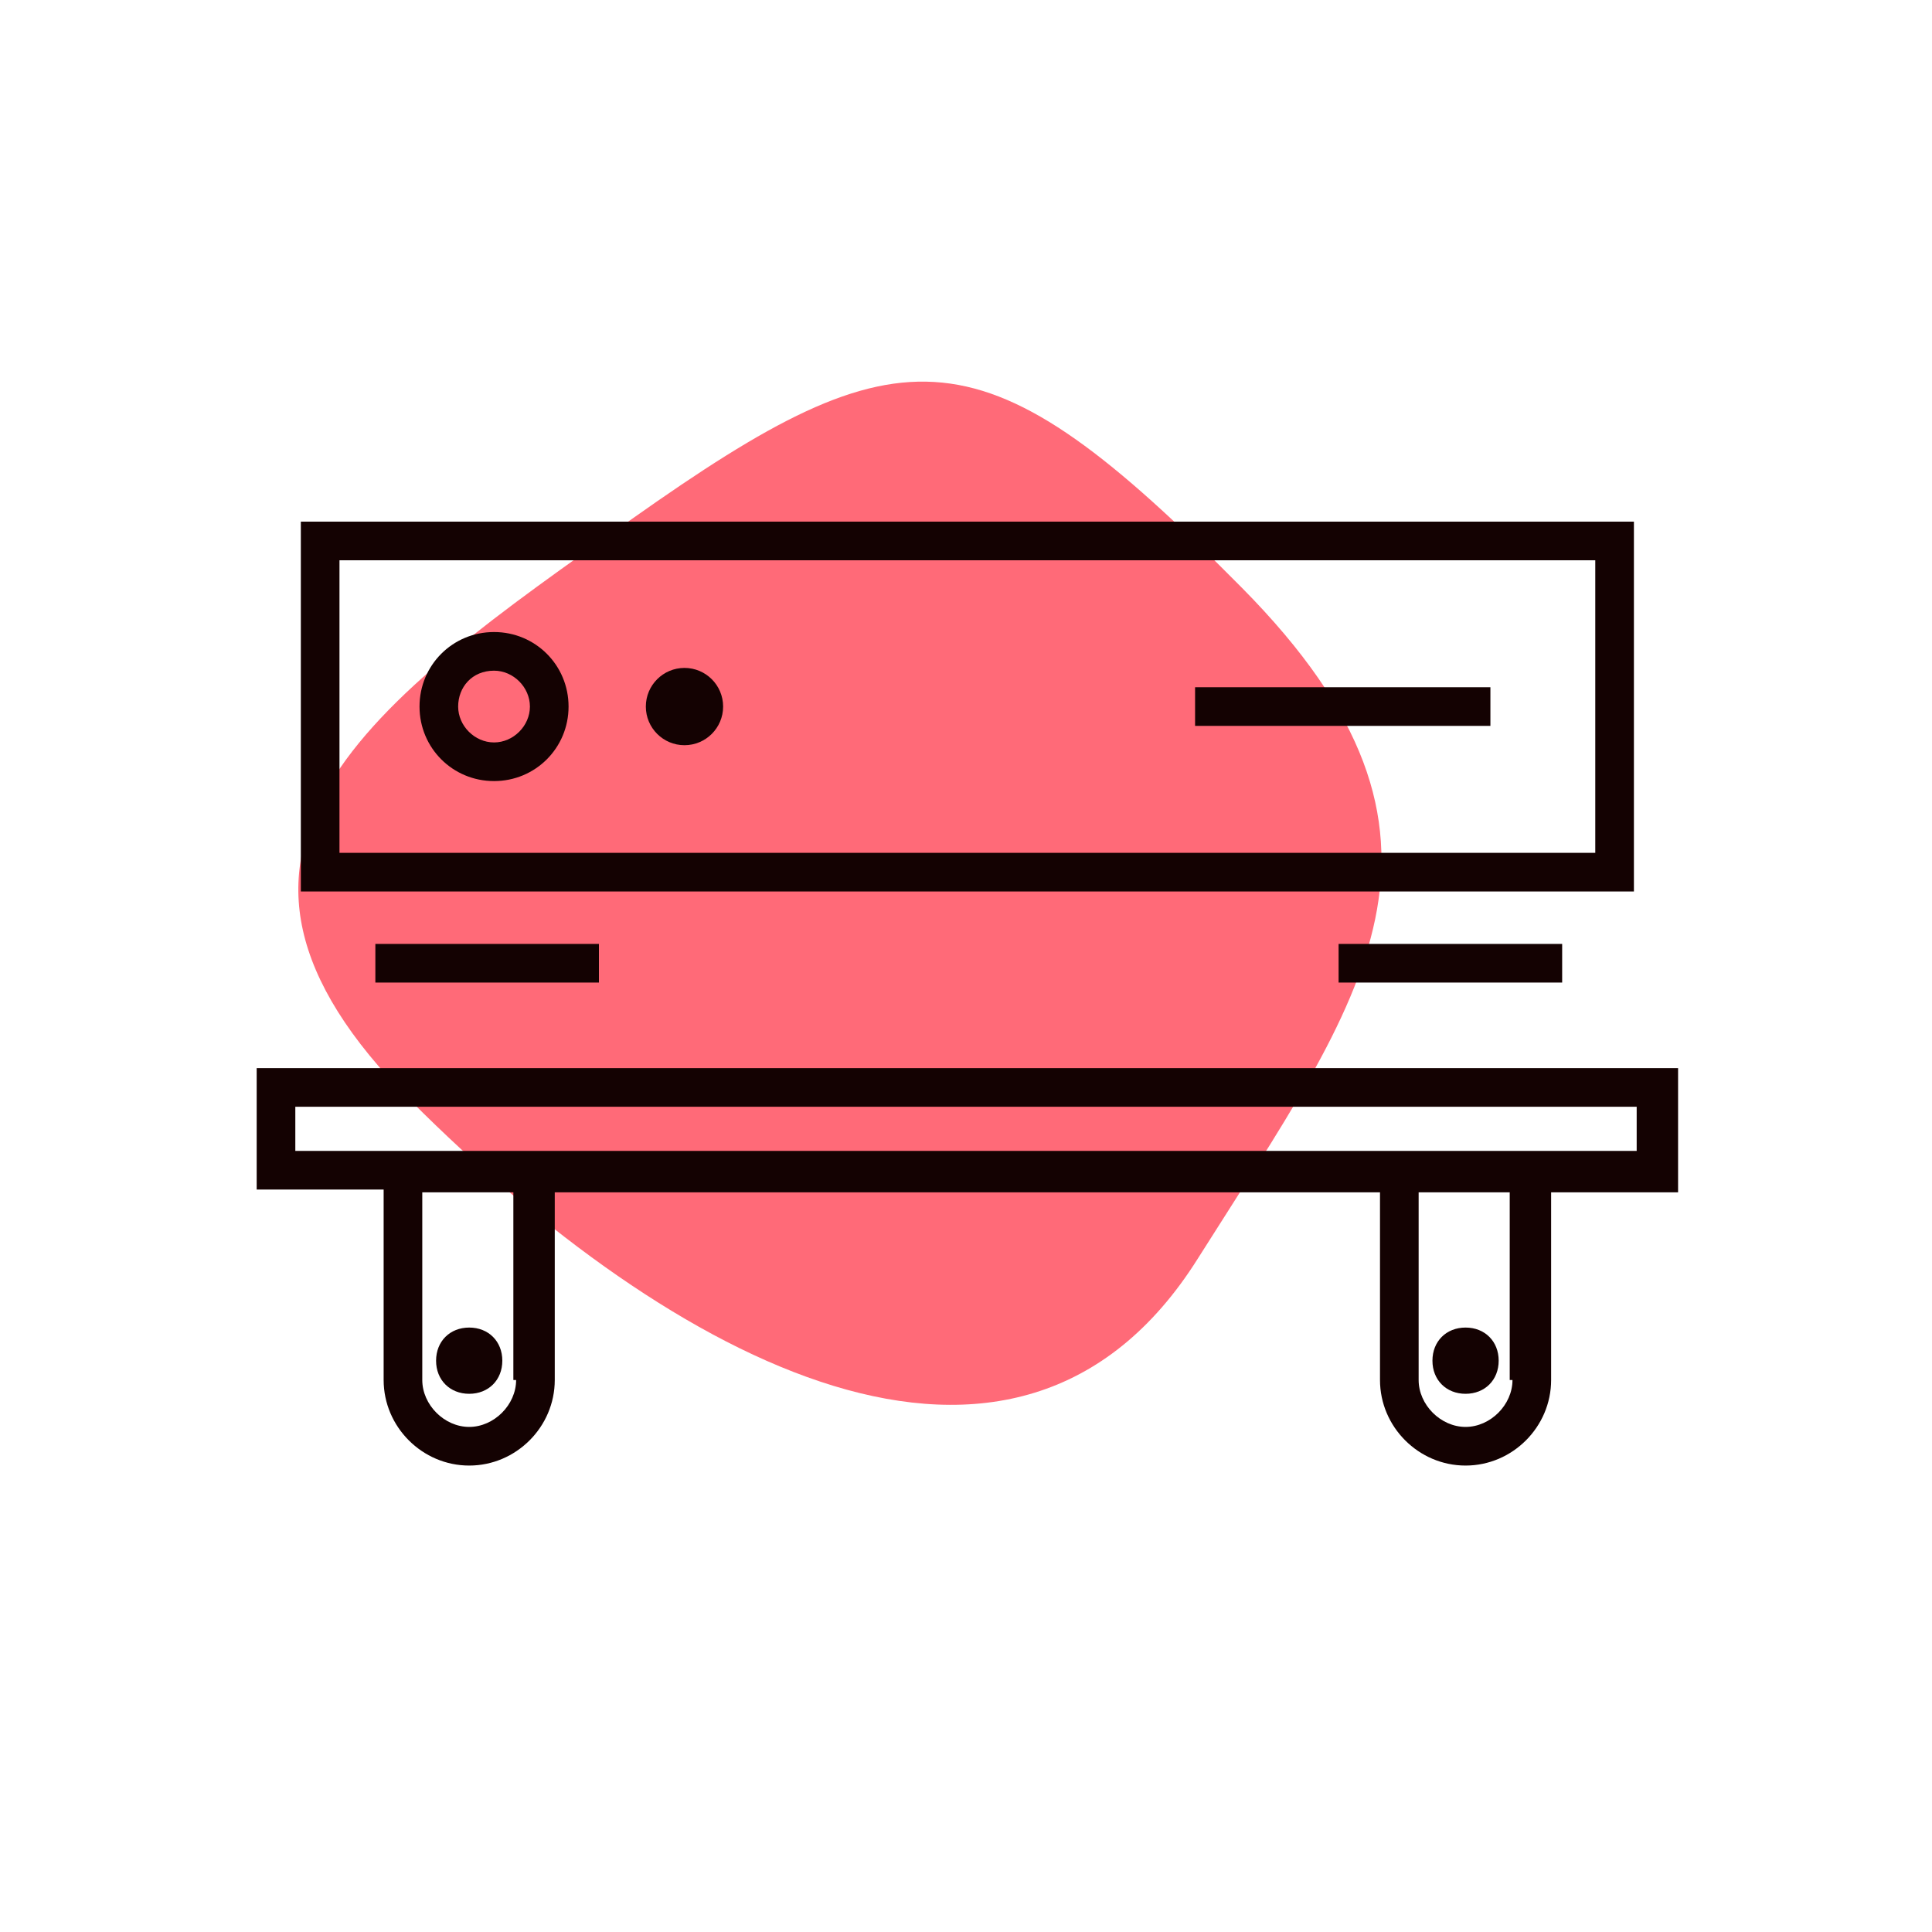
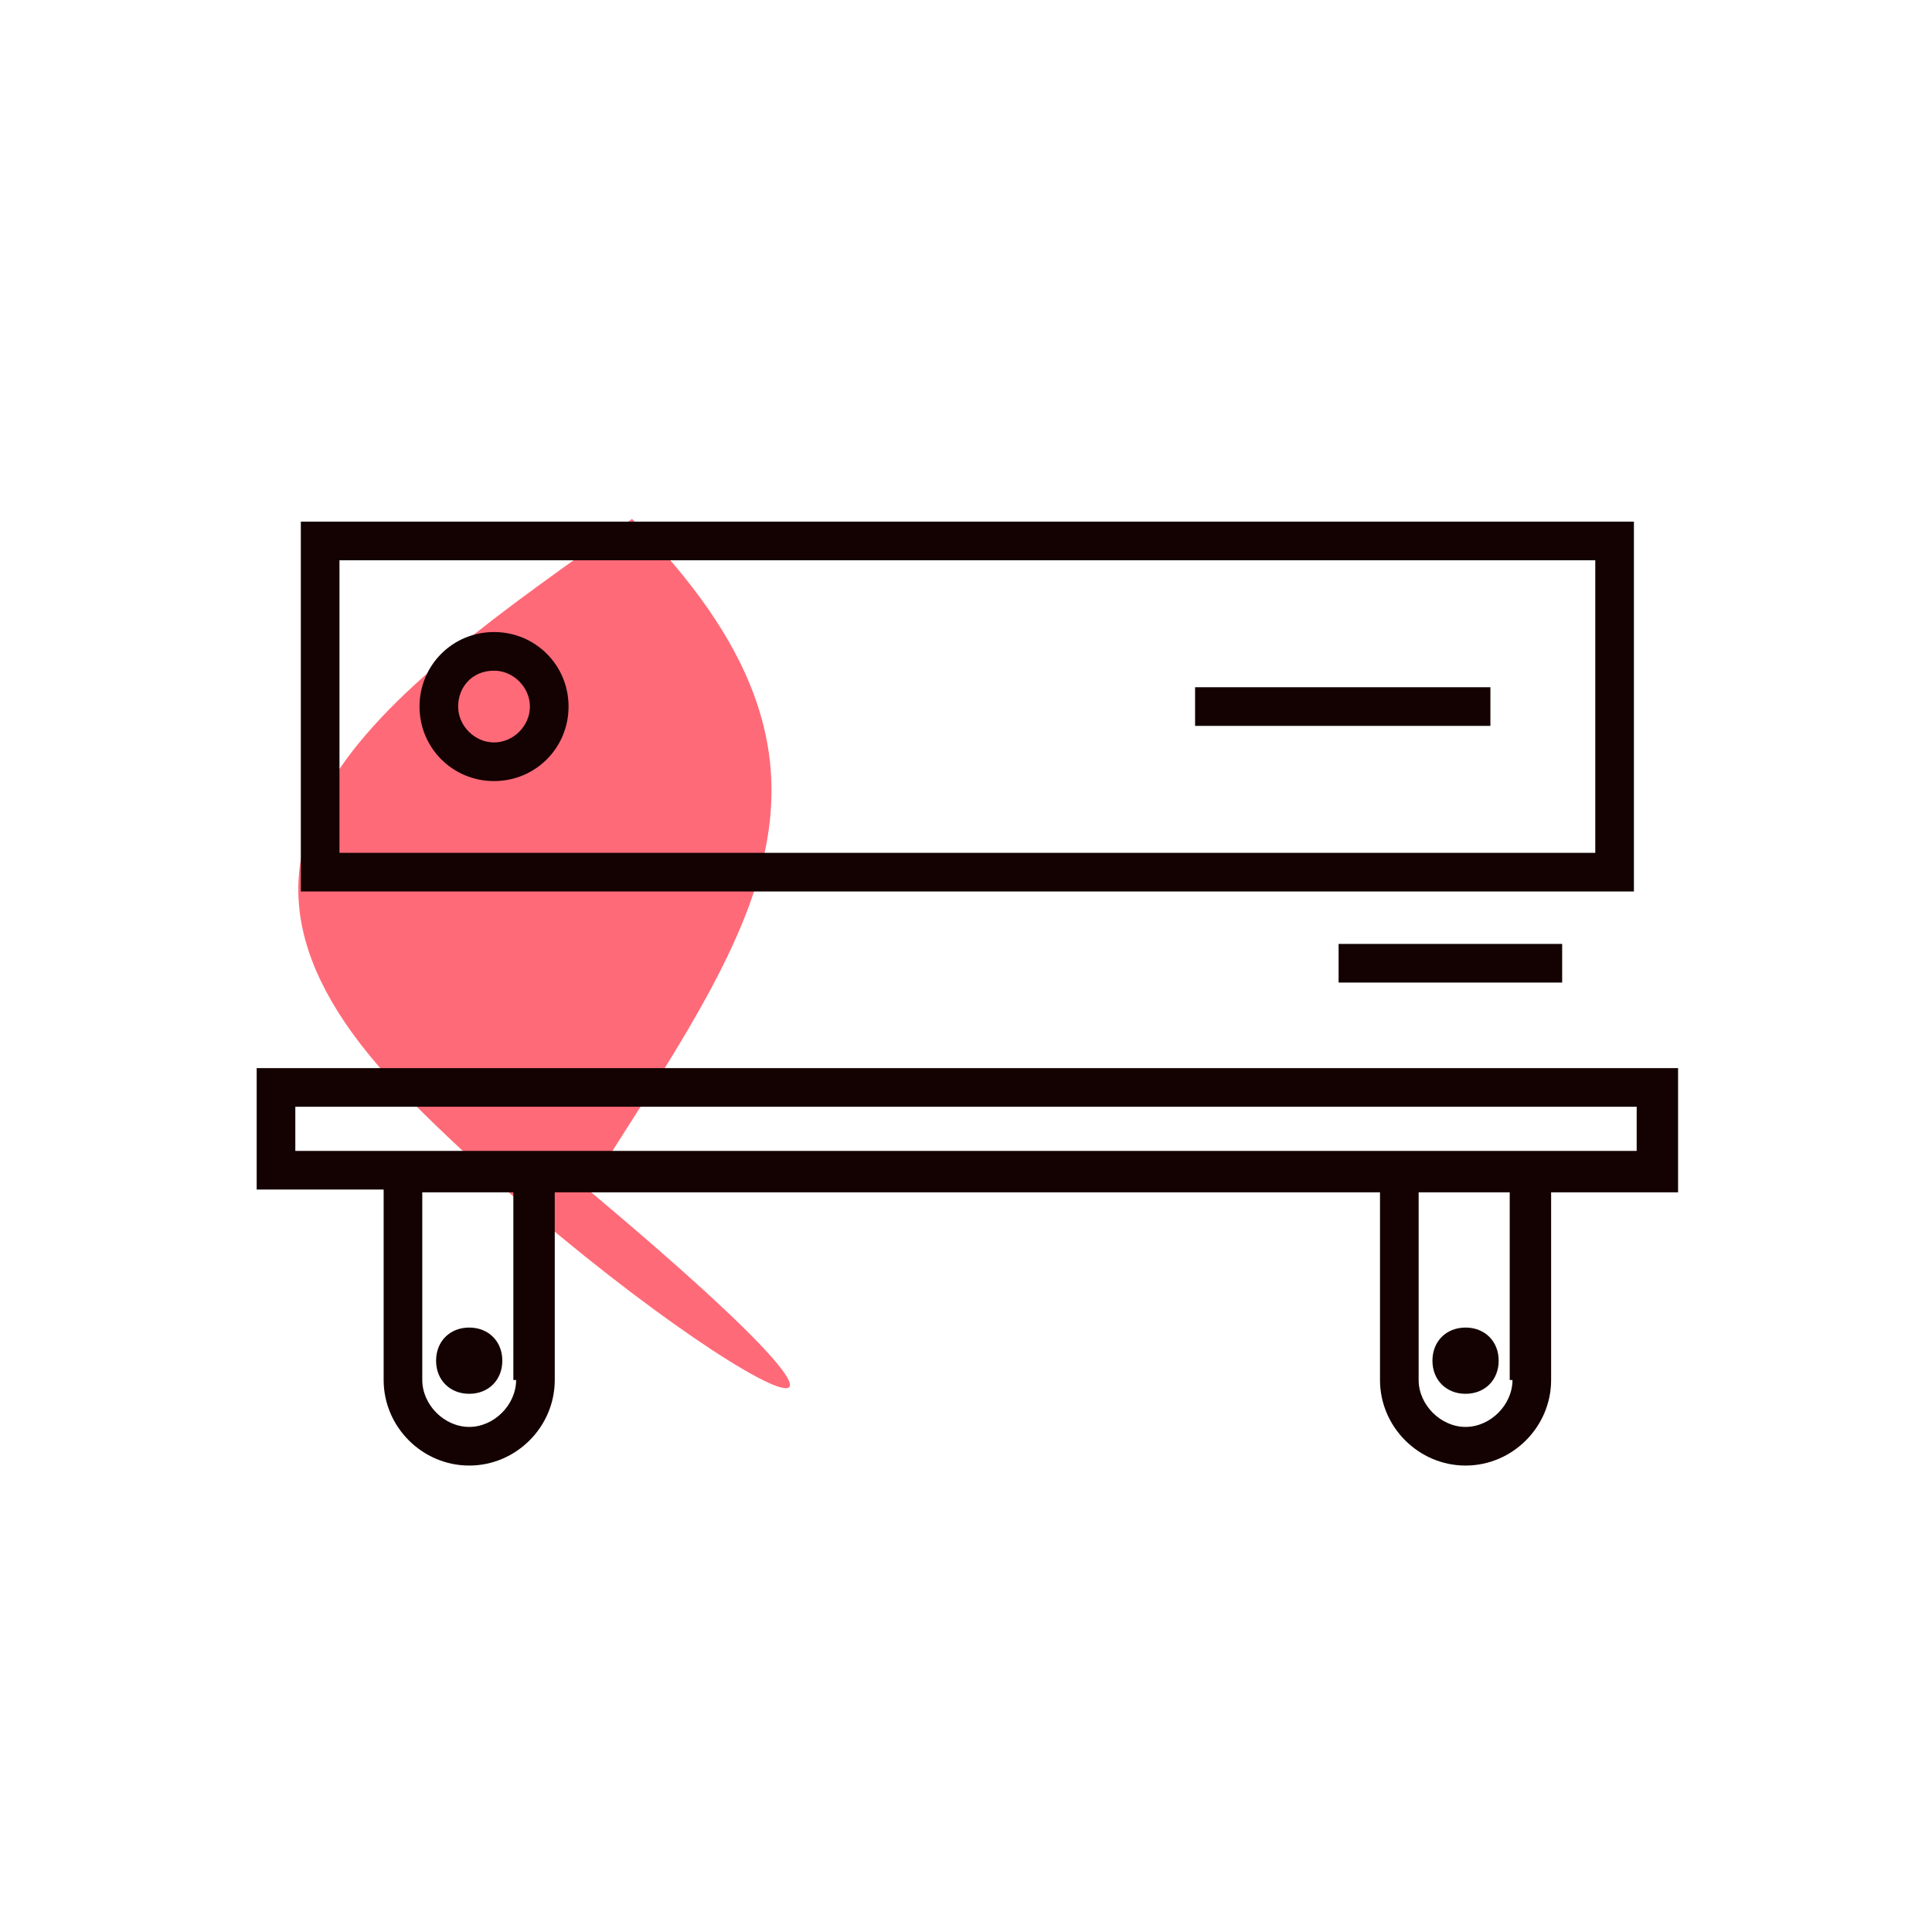
<svg xmlns="http://www.w3.org/2000/svg" version="1.1" id="Layer_1" x="0px" y="0px" width="70px" height="70px" viewBox="0 0 70 70" style="enable-background:new 0 0 70 70;" xml:space="preserve">
  <style type="text/css">
	.st0{fill:#FF6A78;}
	.st1{fill:#140202;}
</style>
  <g>
-     <path class="st0" d="M14.9,39.9c-9.1-9.1-1.5-14.4,8-21.1c9.9-7,12.7-7,22.1,2.5c9,9.1,4.4,14.8-1.6,24.3   C36.8,56.1,24.3,49.3,14.9,39.9z" />
+     <path class="st0" d="M14.9,39.9c-9.1-9.1-1.5-14.4,8-21.1c9,9.1,4.4,14.8-1.6,24.3   C36.8,56.1,24.3,49.3,14.9,39.9z" />
    <g>
      <path class="st1" d="M60.7,38.7H9.3v4.4h4.6V50c0,1.7,1.4,3.1,3.1,3.1s3.1-1.4,3.1-3.1v-6.8H50V50c0,1.7,1.4,3.1,3.1,3.1    s3.1-1.4,3.1-3.1v-6.8h4.6V38.7z M18.7,50c0,0.9-0.8,1.7-1.7,1.7s-1.7-0.8-1.7-1.7v-6.8h3.3V50z M54.8,50c0,0.9-0.8,1.7-1.7,1.7    s-1.7-0.8-1.7-1.7v-6.8h3.3V50z M59.3,41.7h-3.2H50H20.1h-6.2h-3.2v-1.6h48.6V41.7z" />
      <path class="st1" d="M59.2,18.9H10.9v13.4h48.3V18.9z M57.8,30.9H12.3V20.3h45.5V30.9z" />
      <rect x="48.5" y="34.2" class="st1" width="8.1" height="1.4" />
-       <rect x="13.6" y="34.2" class="st1" width="8.1" height="1.4" />
      <path class="st1" d="M17.9,28.3c1.5,0,2.7-1.2,2.7-2.7s-1.2-2.7-2.7-2.7s-2.7,1.2-2.7,2.7S16.4,28.3,17.9,28.3z M17.9,24.3    c0.7,0,1.3,0.6,1.3,1.3c0,0.7-0.6,1.3-1.3,1.3c-0.7,0-1.3-0.6-1.3-1.3C16.6,24.9,17.1,24.3,17.9,24.3z" />
-       <circle class="st1" cx="24.8" cy="25.6" r="1.4" />
      <rect x="43.3" y="24.9" class="st1" width="10.7" height="1.4" />
      <path class="st1" d="M17,50.5c0.7,0,1.2-0.5,1.2-1.2s-0.5-1.2-1.2-1.2s-1.2,0.5-1.2,1.2S16.3,50.5,17,50.5z" />
      <path class="st1" d="M53.1,50.5c0.7,0,1.2-0.5,1.2-1.2s-0.5-1.2-1.2-1.2s-1.2,0.5-1.2,1.2S52.4,50.5,53.1,50.5z" />
    </g>
  </g>
</svg>